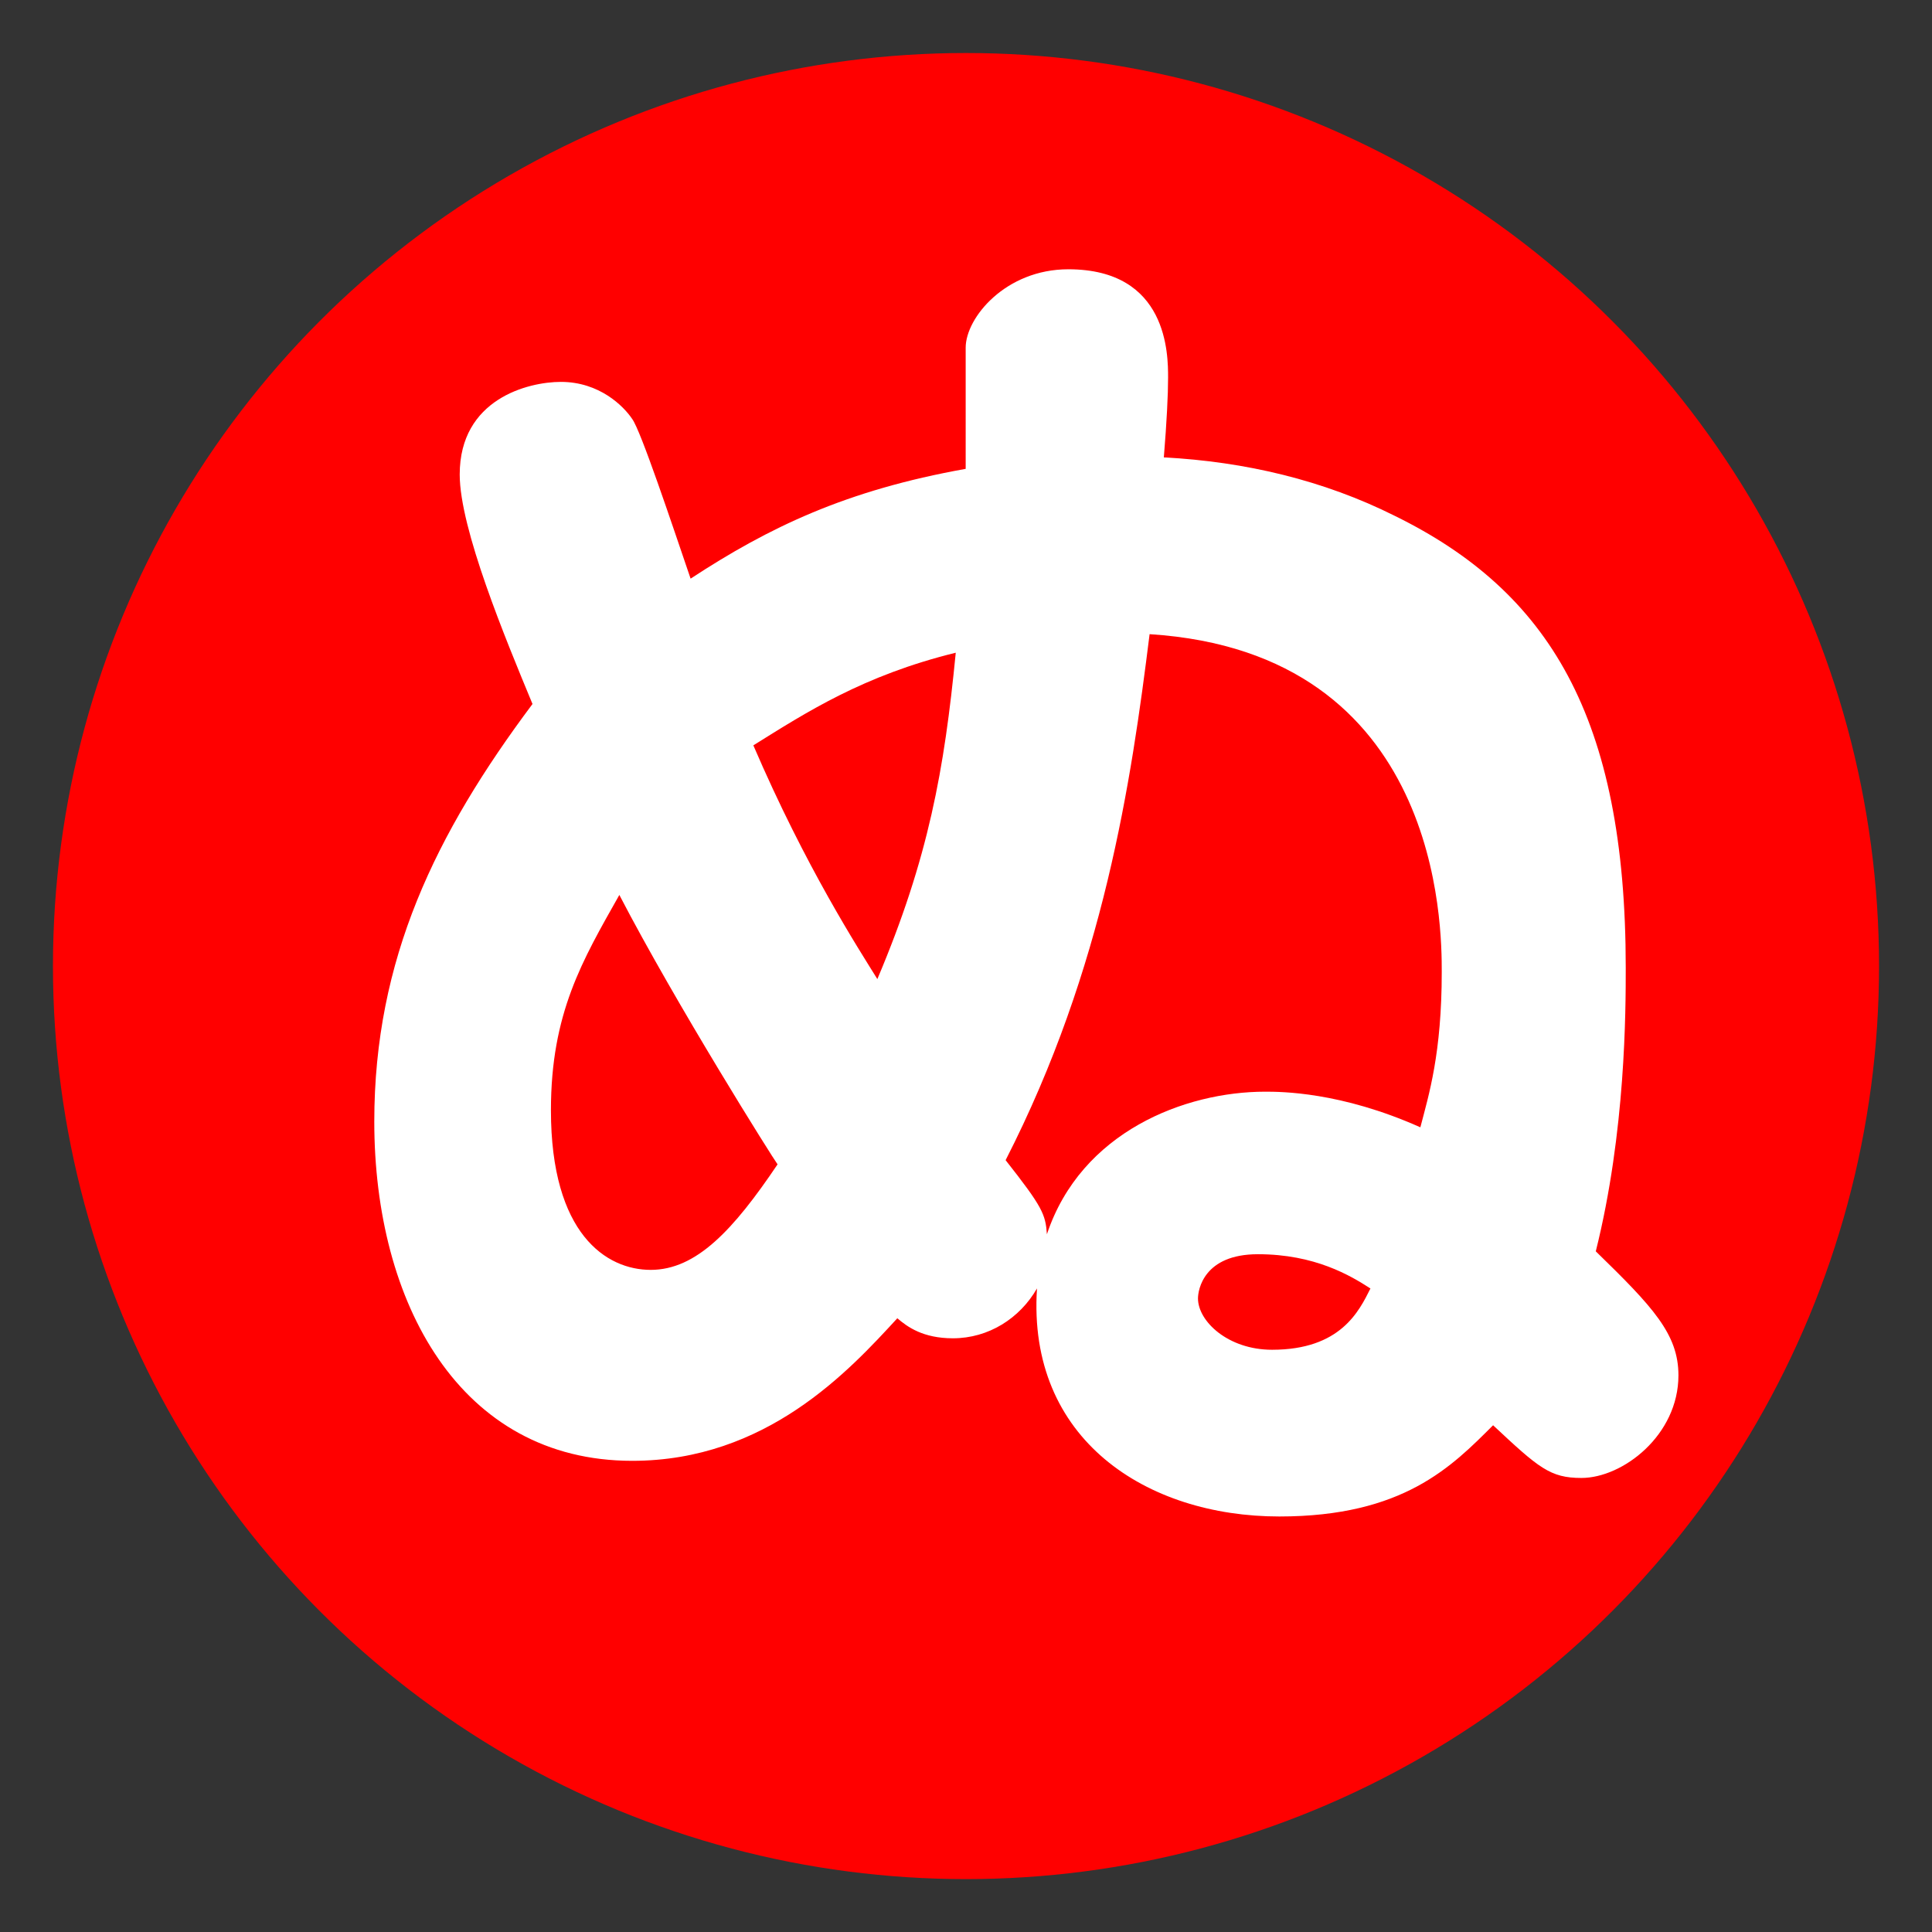
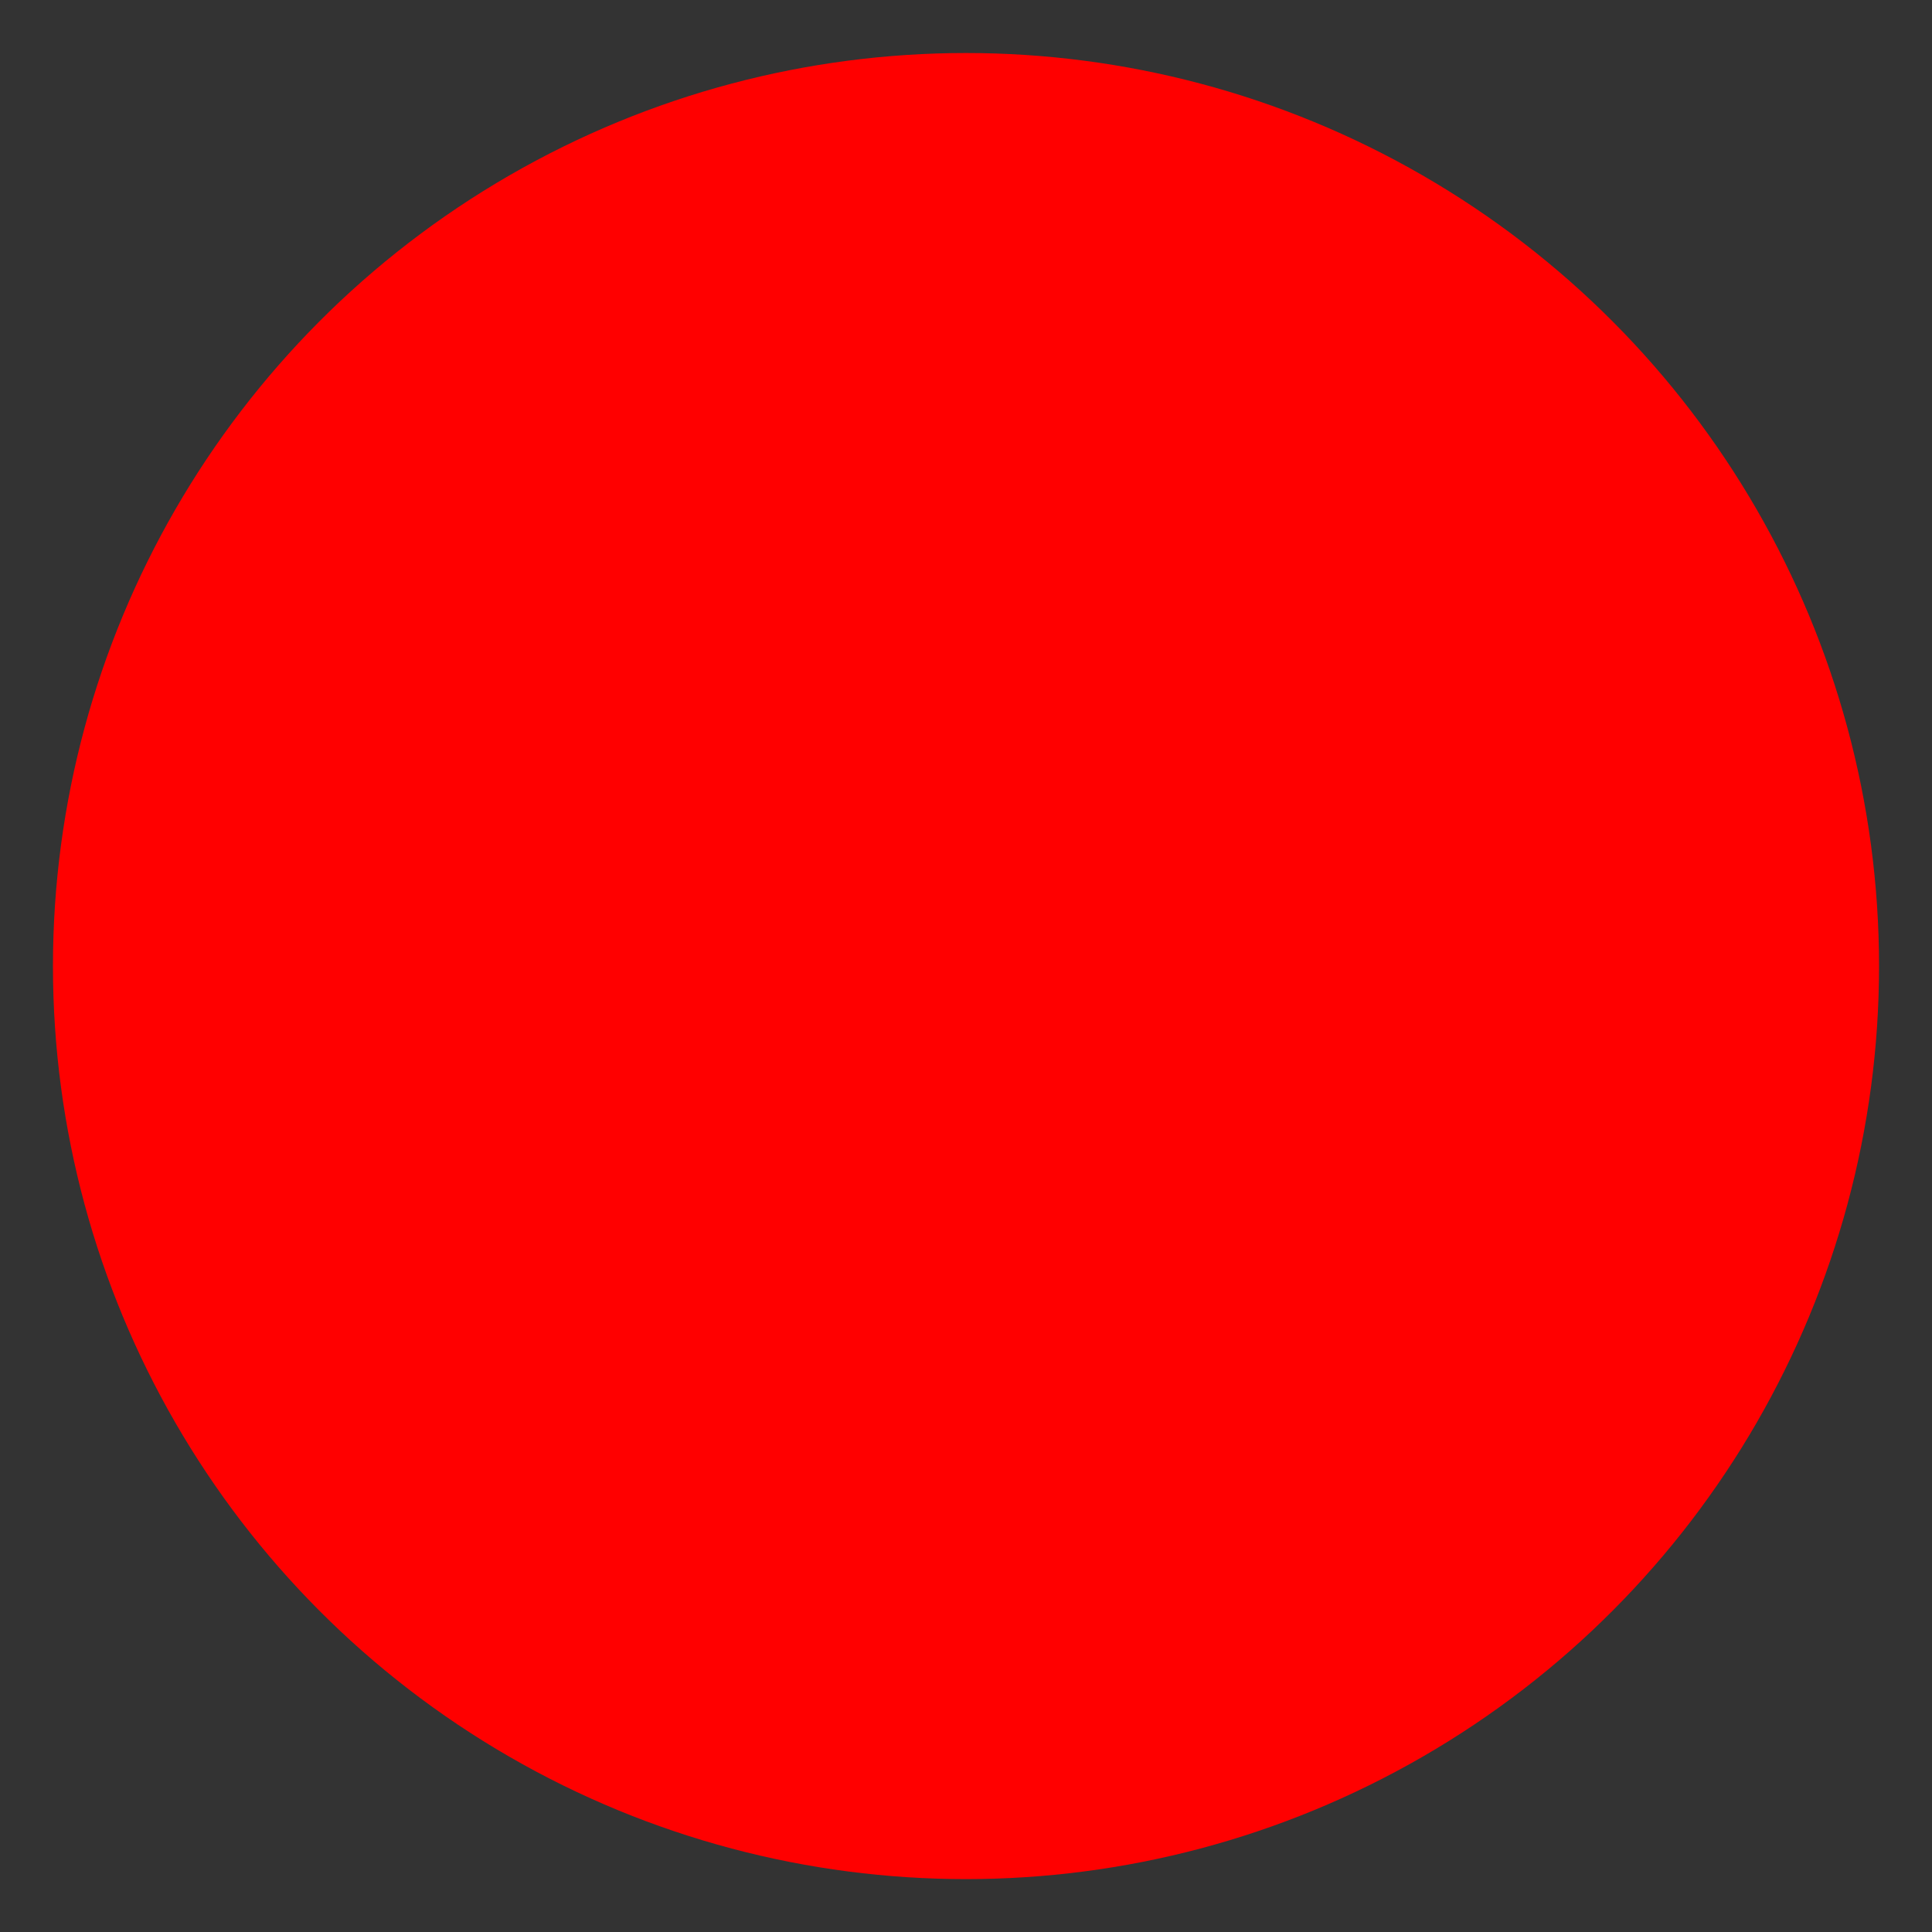
<svg xmlns="http://www.w3.org/2000/svg" version="1.1" id="レイヤー_1" x="0px" y="0px" width="29.99px" height="29.99px" viewBox="0 0 29.99 29.99" enable-background="new 0 0 29.99 29.99" xml:space="preserve">
  <rect x="0" y="0" width="29.99" height="29.99" fill="#333333" stroke="none" />
  <circle fill="#FF0000" cx="14.995" cy="14.996" r="14.173" />
  <g enable-background="new    ">
-     <path fill="#FFFFFF" d="M14.99,5.397c0-0.465,0.62-1.217,1.593-1.217c1.549,0,1.549,1.327,1.549,1.681   c0,0.266-0.021,0.686-0.066,1.239c1.262,0.066,2.479,0.354,3.584,0.907c2.391,1.173,3.586,3.119,3.586,7.014   c0,0.664,0,2.544-0.465,4.403c0.885,0.862,1.283,1.283,1.283,1.925c0,0.929-0.863,1.593-1.506,1.593   c-0.486,0-0.662-0.155-1.371-0.818c-0.643,0.642-1.395,1.416-3.318,1.416c-2.059,0-3.916-1.195-3.762-3.54   c-0.266,0.464-0.752,0.774-1.305,0.774c-0.465,0-0.708-0.178-0.863-0.311c-0.752,0.819-2.035,2.213-4.115,2.213   c-2.677,0-4.004-2.456-4.004-5.266c0-2.522,0.951-4.47,2.456-6.482C7.844,9.91,7.136,8.207,7.136,7.366   c0-1.173,1.062-1.438,1.571-1.438c0.597,0,0.973,0.376,1.106,0.575c0.133,0.177,0.62,1.638,0.907,2.479   c1.217-0.797,2.412-1.372,4.27-1.704V5.397z M9.614,13.892c-0.575,1.019-1.062,1.837-1.062,3.342c0,1.925,0.863,2.478,1.549,2.478   c0.708,0,1.283-0.619,1.969-1.638C12.003,17.986,10.499,15.596,9.614,13.892z M11.694,11.57c0.818,1.902,1.637,3.163,1.925,3.628   c0.796-1.881,1.04-3.252,1.217-5.066C13.397,10.485,12.512,11.06,11.694,11.57z M15.61,18.009c0.574,0.729,0.619,0.84,0.641,1.15   c0.531-1.594,2.146-2.213,3.387-2.213c0.242,0,1.172,0,2.41,0.553c0.133-0.509,0.332-1.15,0.332-2.411c0-0.686,0-4.956-4.535-5.244   C17.558,12.145,17.137,15.021,15.61,18.009z M19.526,19.469c-0.841,0-0.93,0.553-0.93,0.686c0,0.354,0.465,0.797,1.15,0.797   c1.063,0,1.35-0.598,1.527-0.951C20.964,19.801,20.411,19.469,19.526,19.469z" />
-   </g>
+     </g>
</svg>